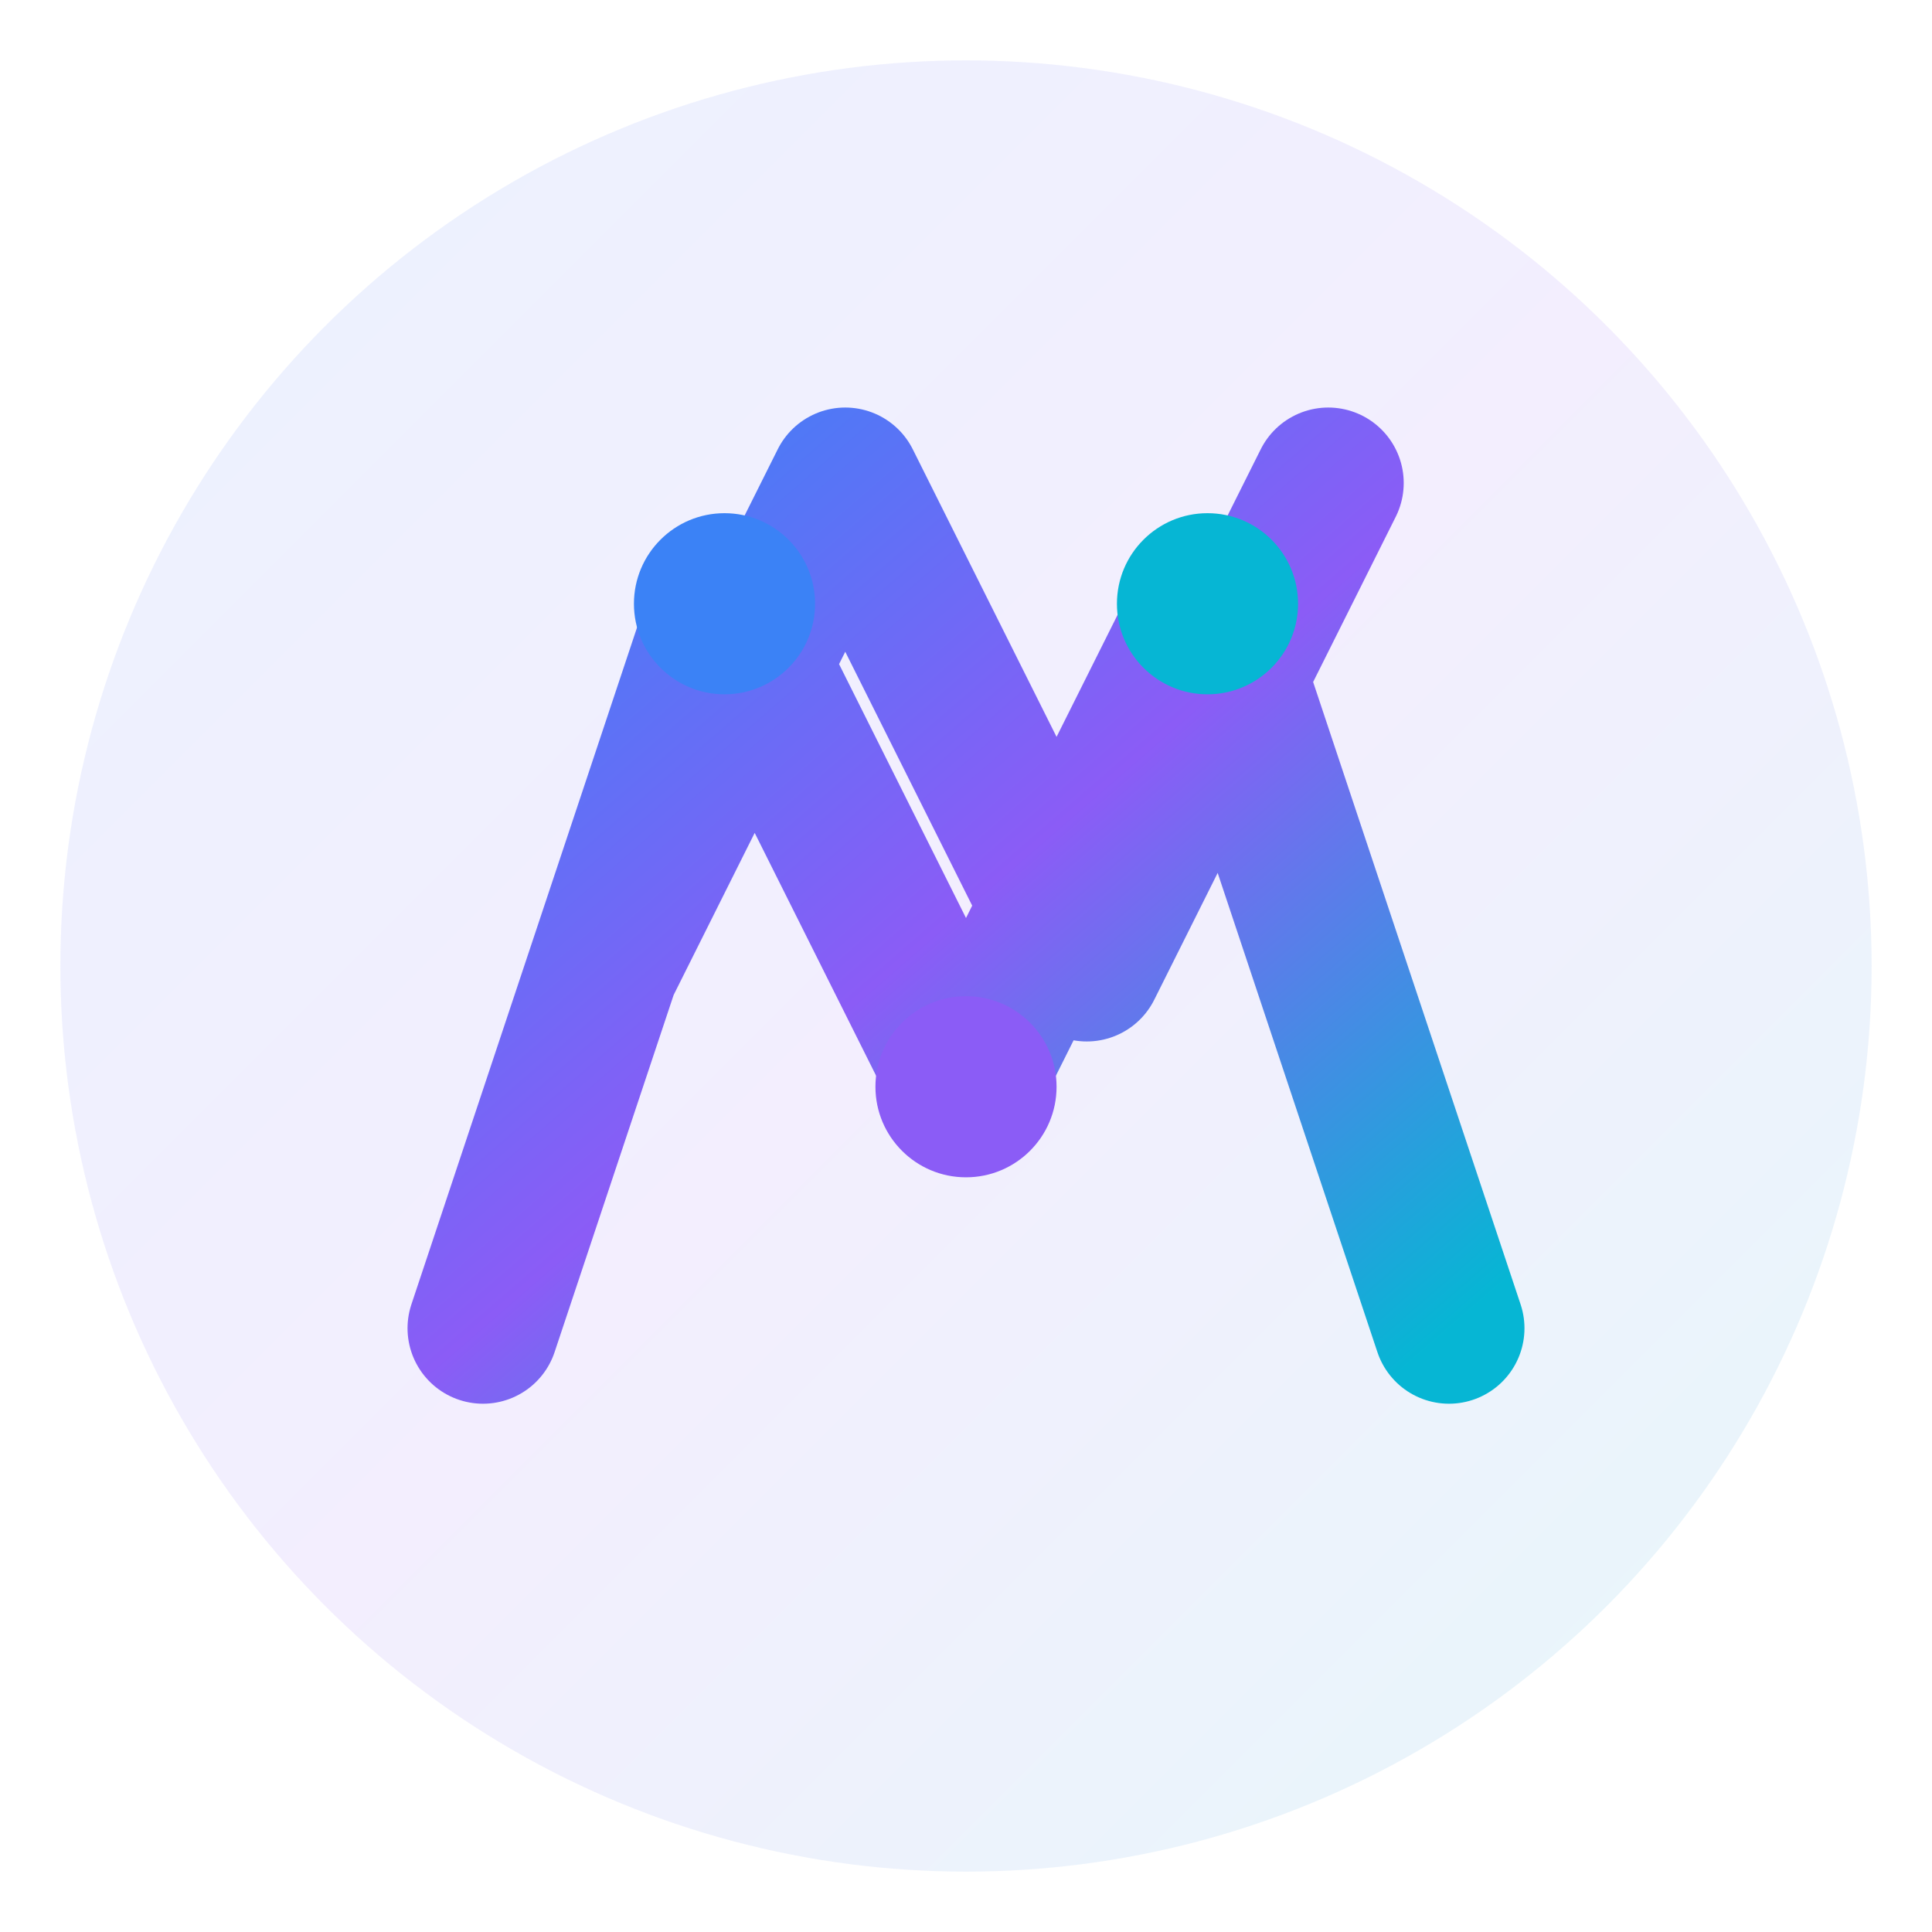
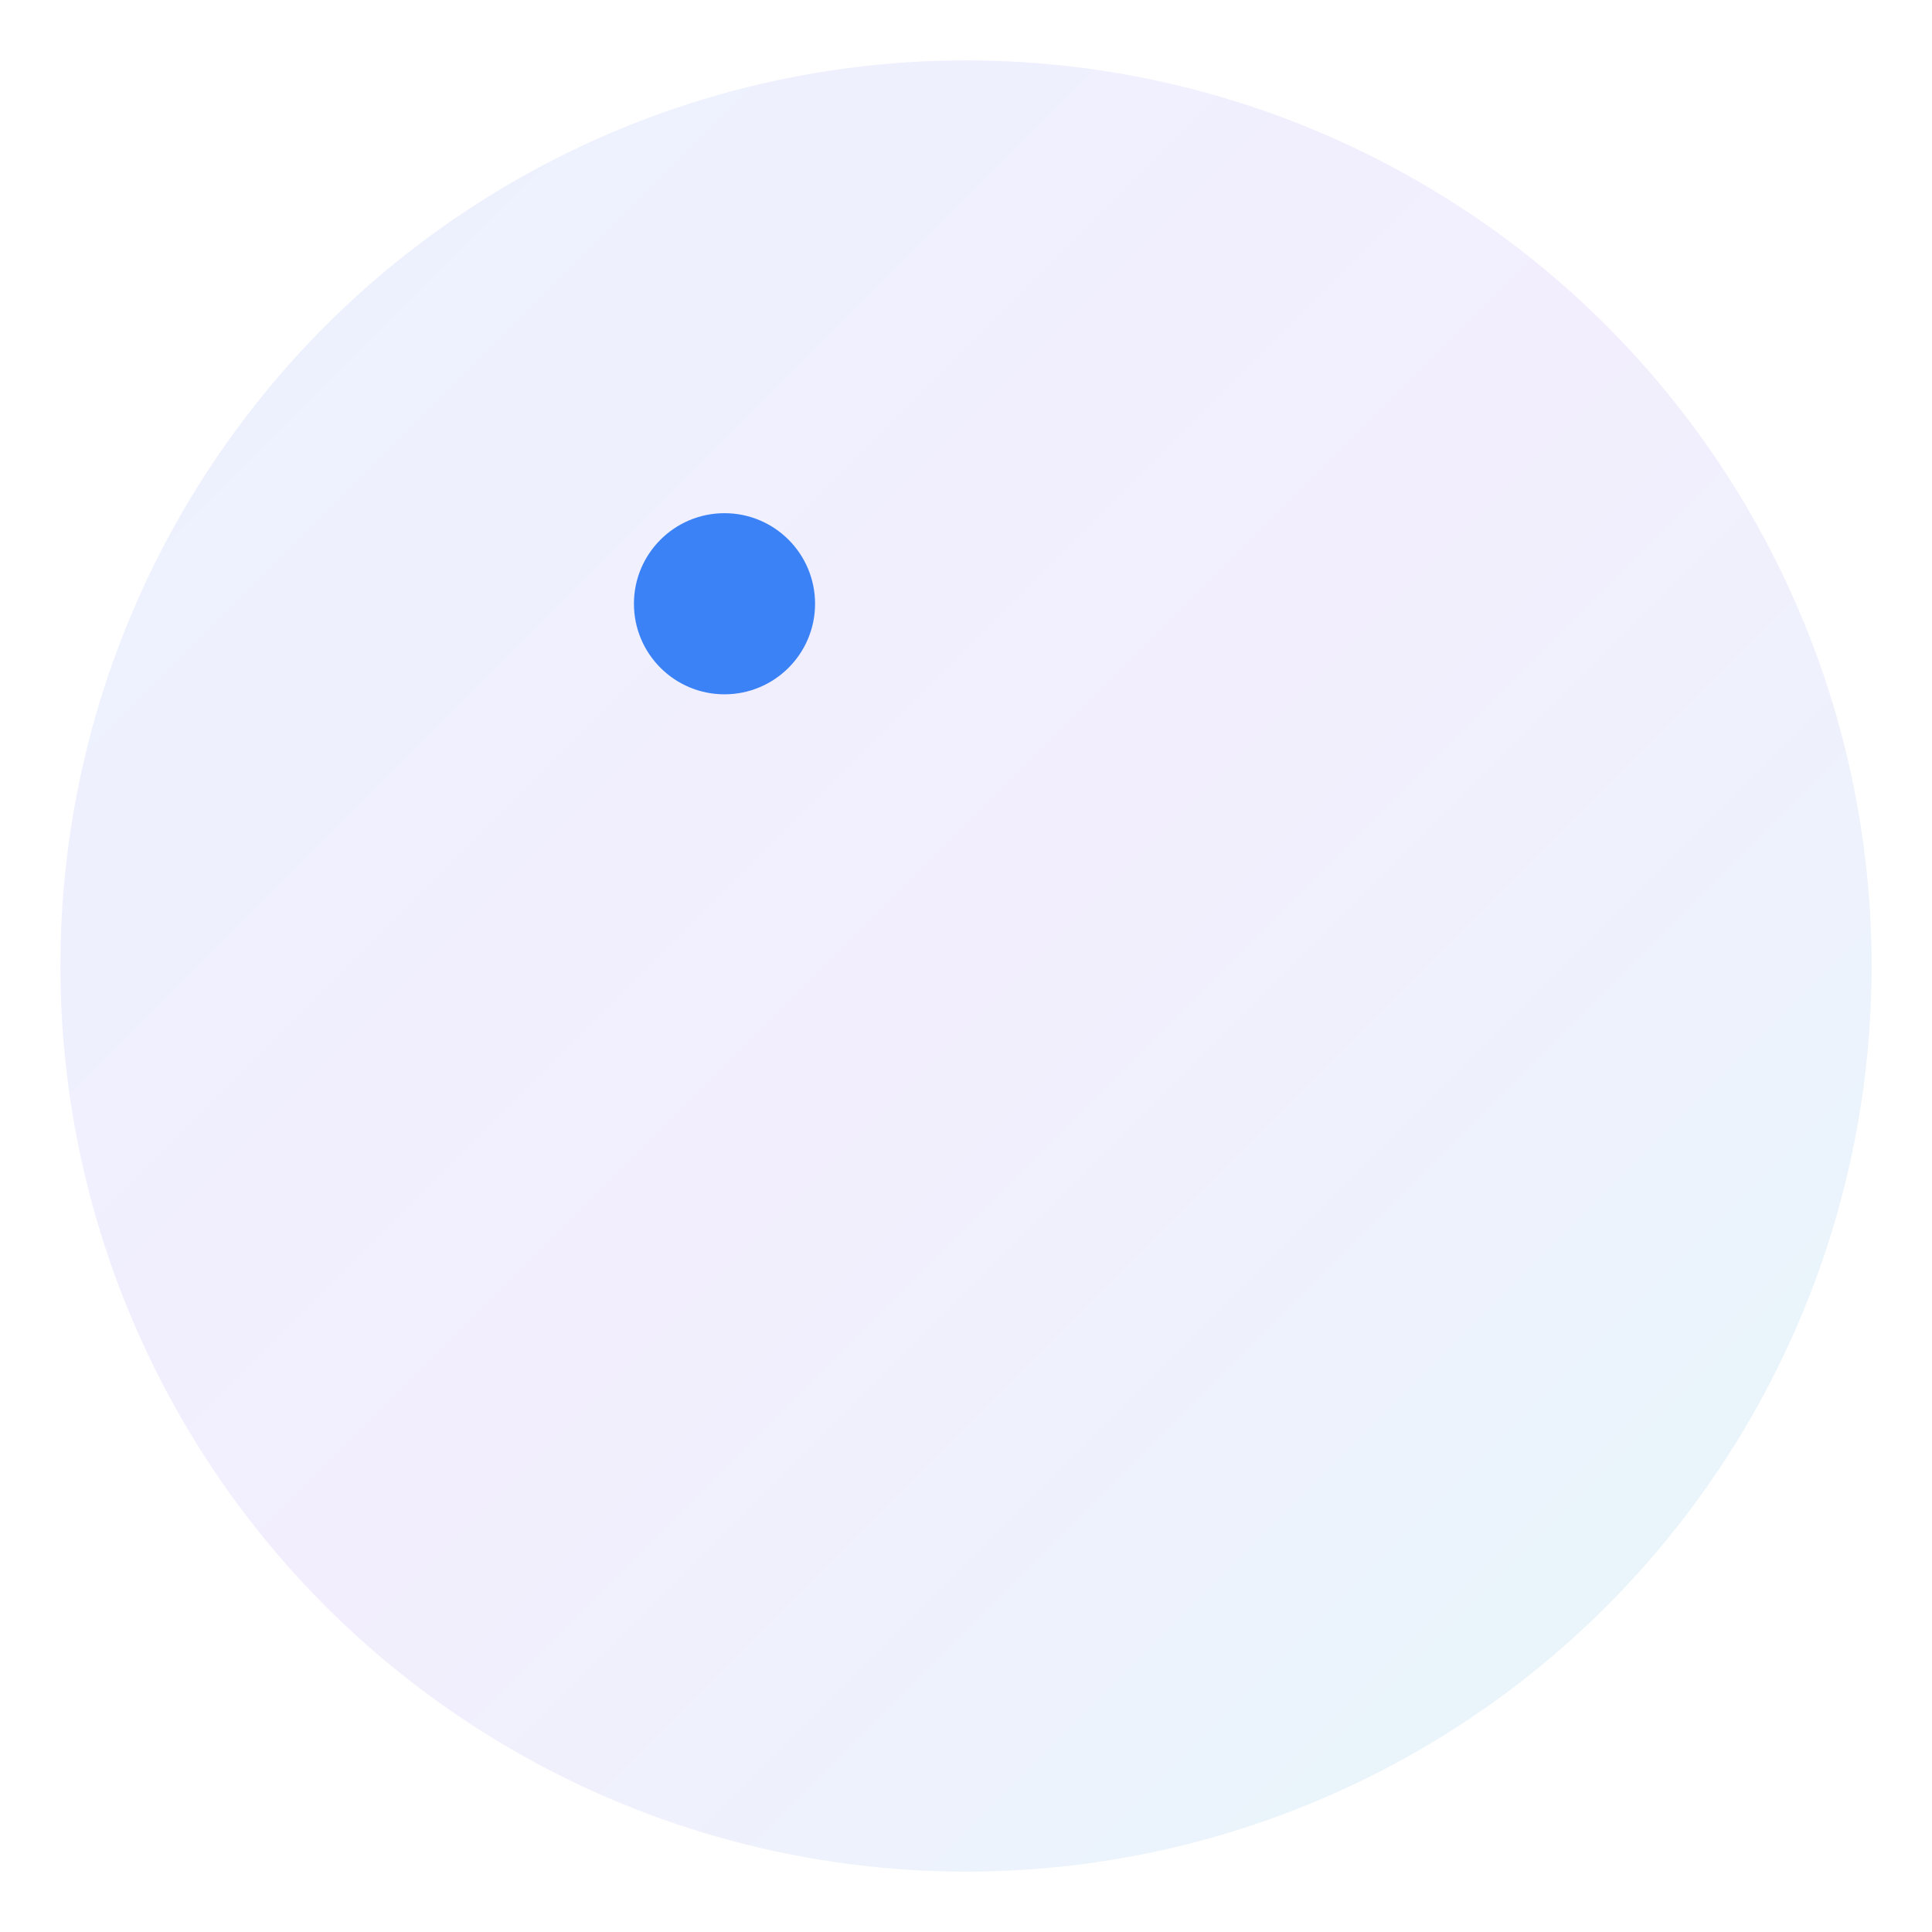
<svg xmlns="http://www.w3.org/2000/svg" viewBox="0 0 32 32" width="32" height="32">
  <defs>
    <linearGradient id="wadugoGradient" x1="0%" y1="0%" x2="100%" y2="100%">
      <stop offset="0%" style="stop-color:#3B82F6;stop-opacity:1" />
      <stop offset="50%" style="stop-color:#8B5CF6;stop-opacity:1" />
      <stop offset="100%" style="stop-color:#06B6D4;stop-opacity:1" />
    </linearGradient>
    <filter id="glow">
      <feGaussianBlur stdDeviation="1" result="coloredBlur" />
      <feMerge>
        <feMergeNode in="coloredBlur" />
        <feMergeNode in="SourceGraphic" />
      </feMerge>
    </filter>
  </defs>
  <circle cx="16" cy="16" r="15" fill="url(#wadugoGradient)" opacity="0.1" />
-   <path d="M8 22L12 10L16 18L20 10L24 22M10 16L14 8L18 16L22 8" stroke="url(#wadugoGradient)" stroke-width="2.5" fill="none" stroke-linecap="round" stroke-linejoin="round" filter="url(#glow)" />
  <circle cx="12" cy="10" r="1.5" fill="#3B82F6" />
-   <circle cx="16" cy="18" r="1.5" fill="#8B5CF6" />
-   <circle cx="20" cy="10" r="1.5" fill="#06B6D4" />
</svg>